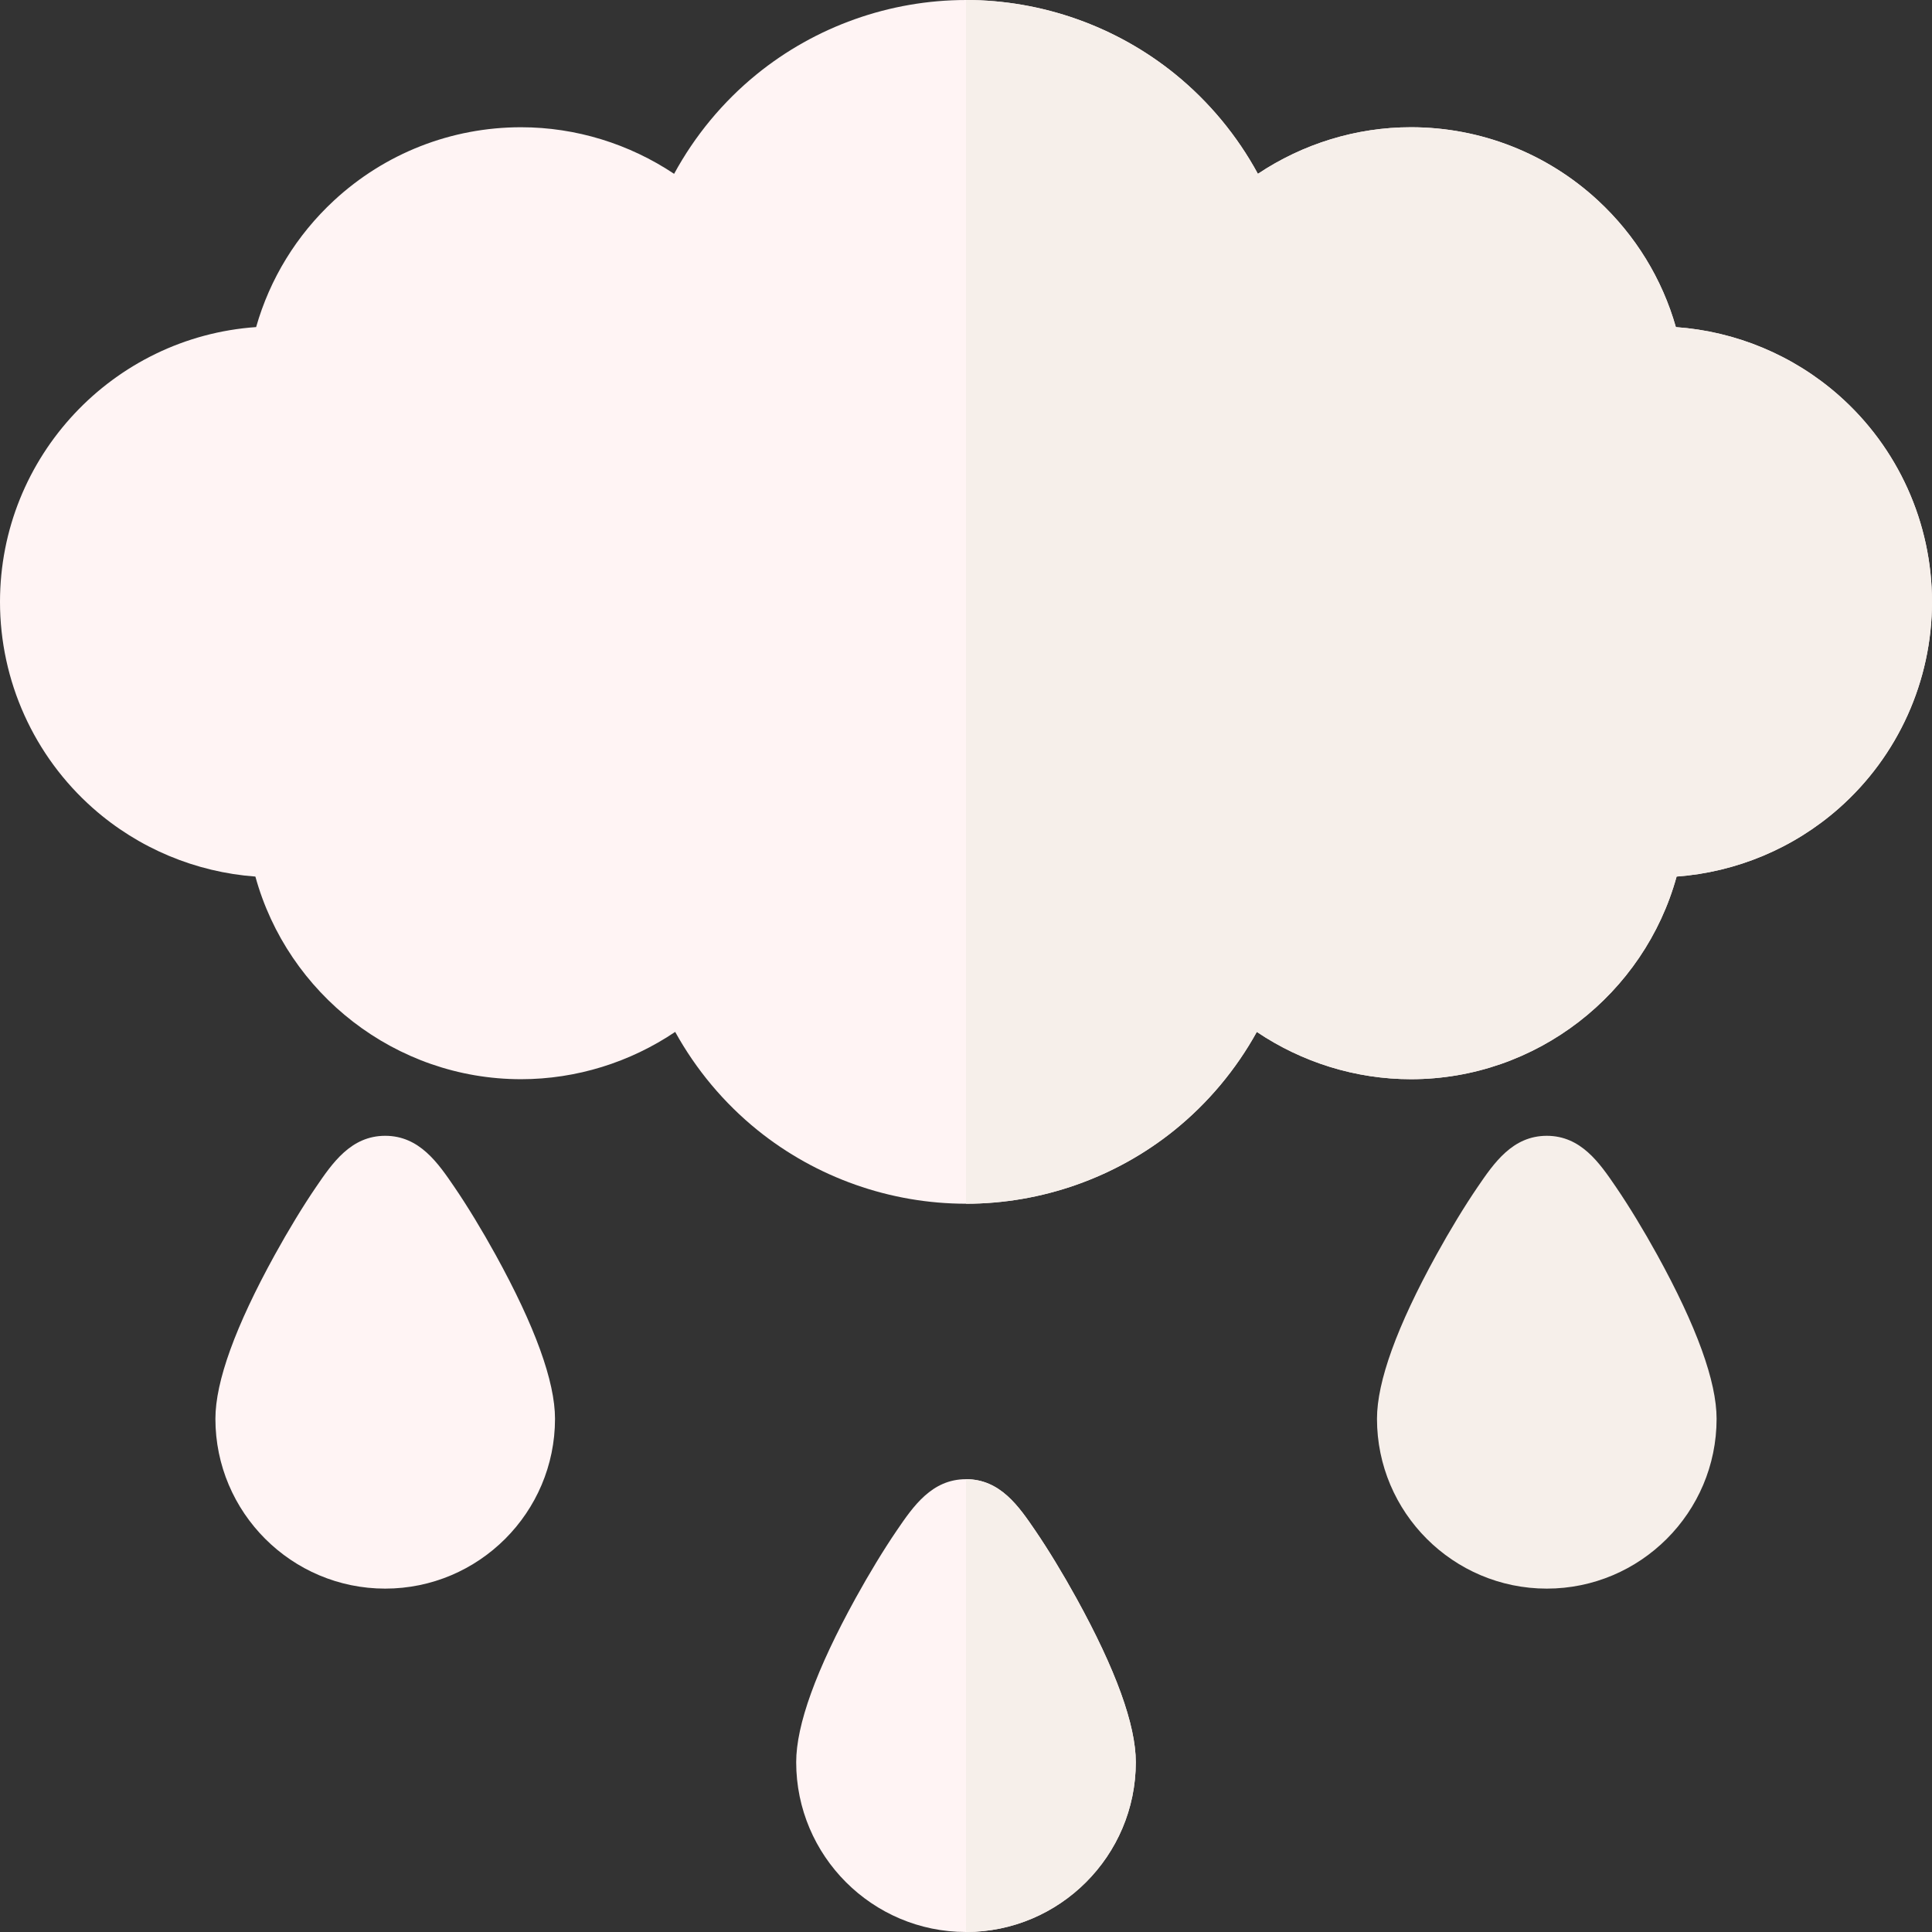
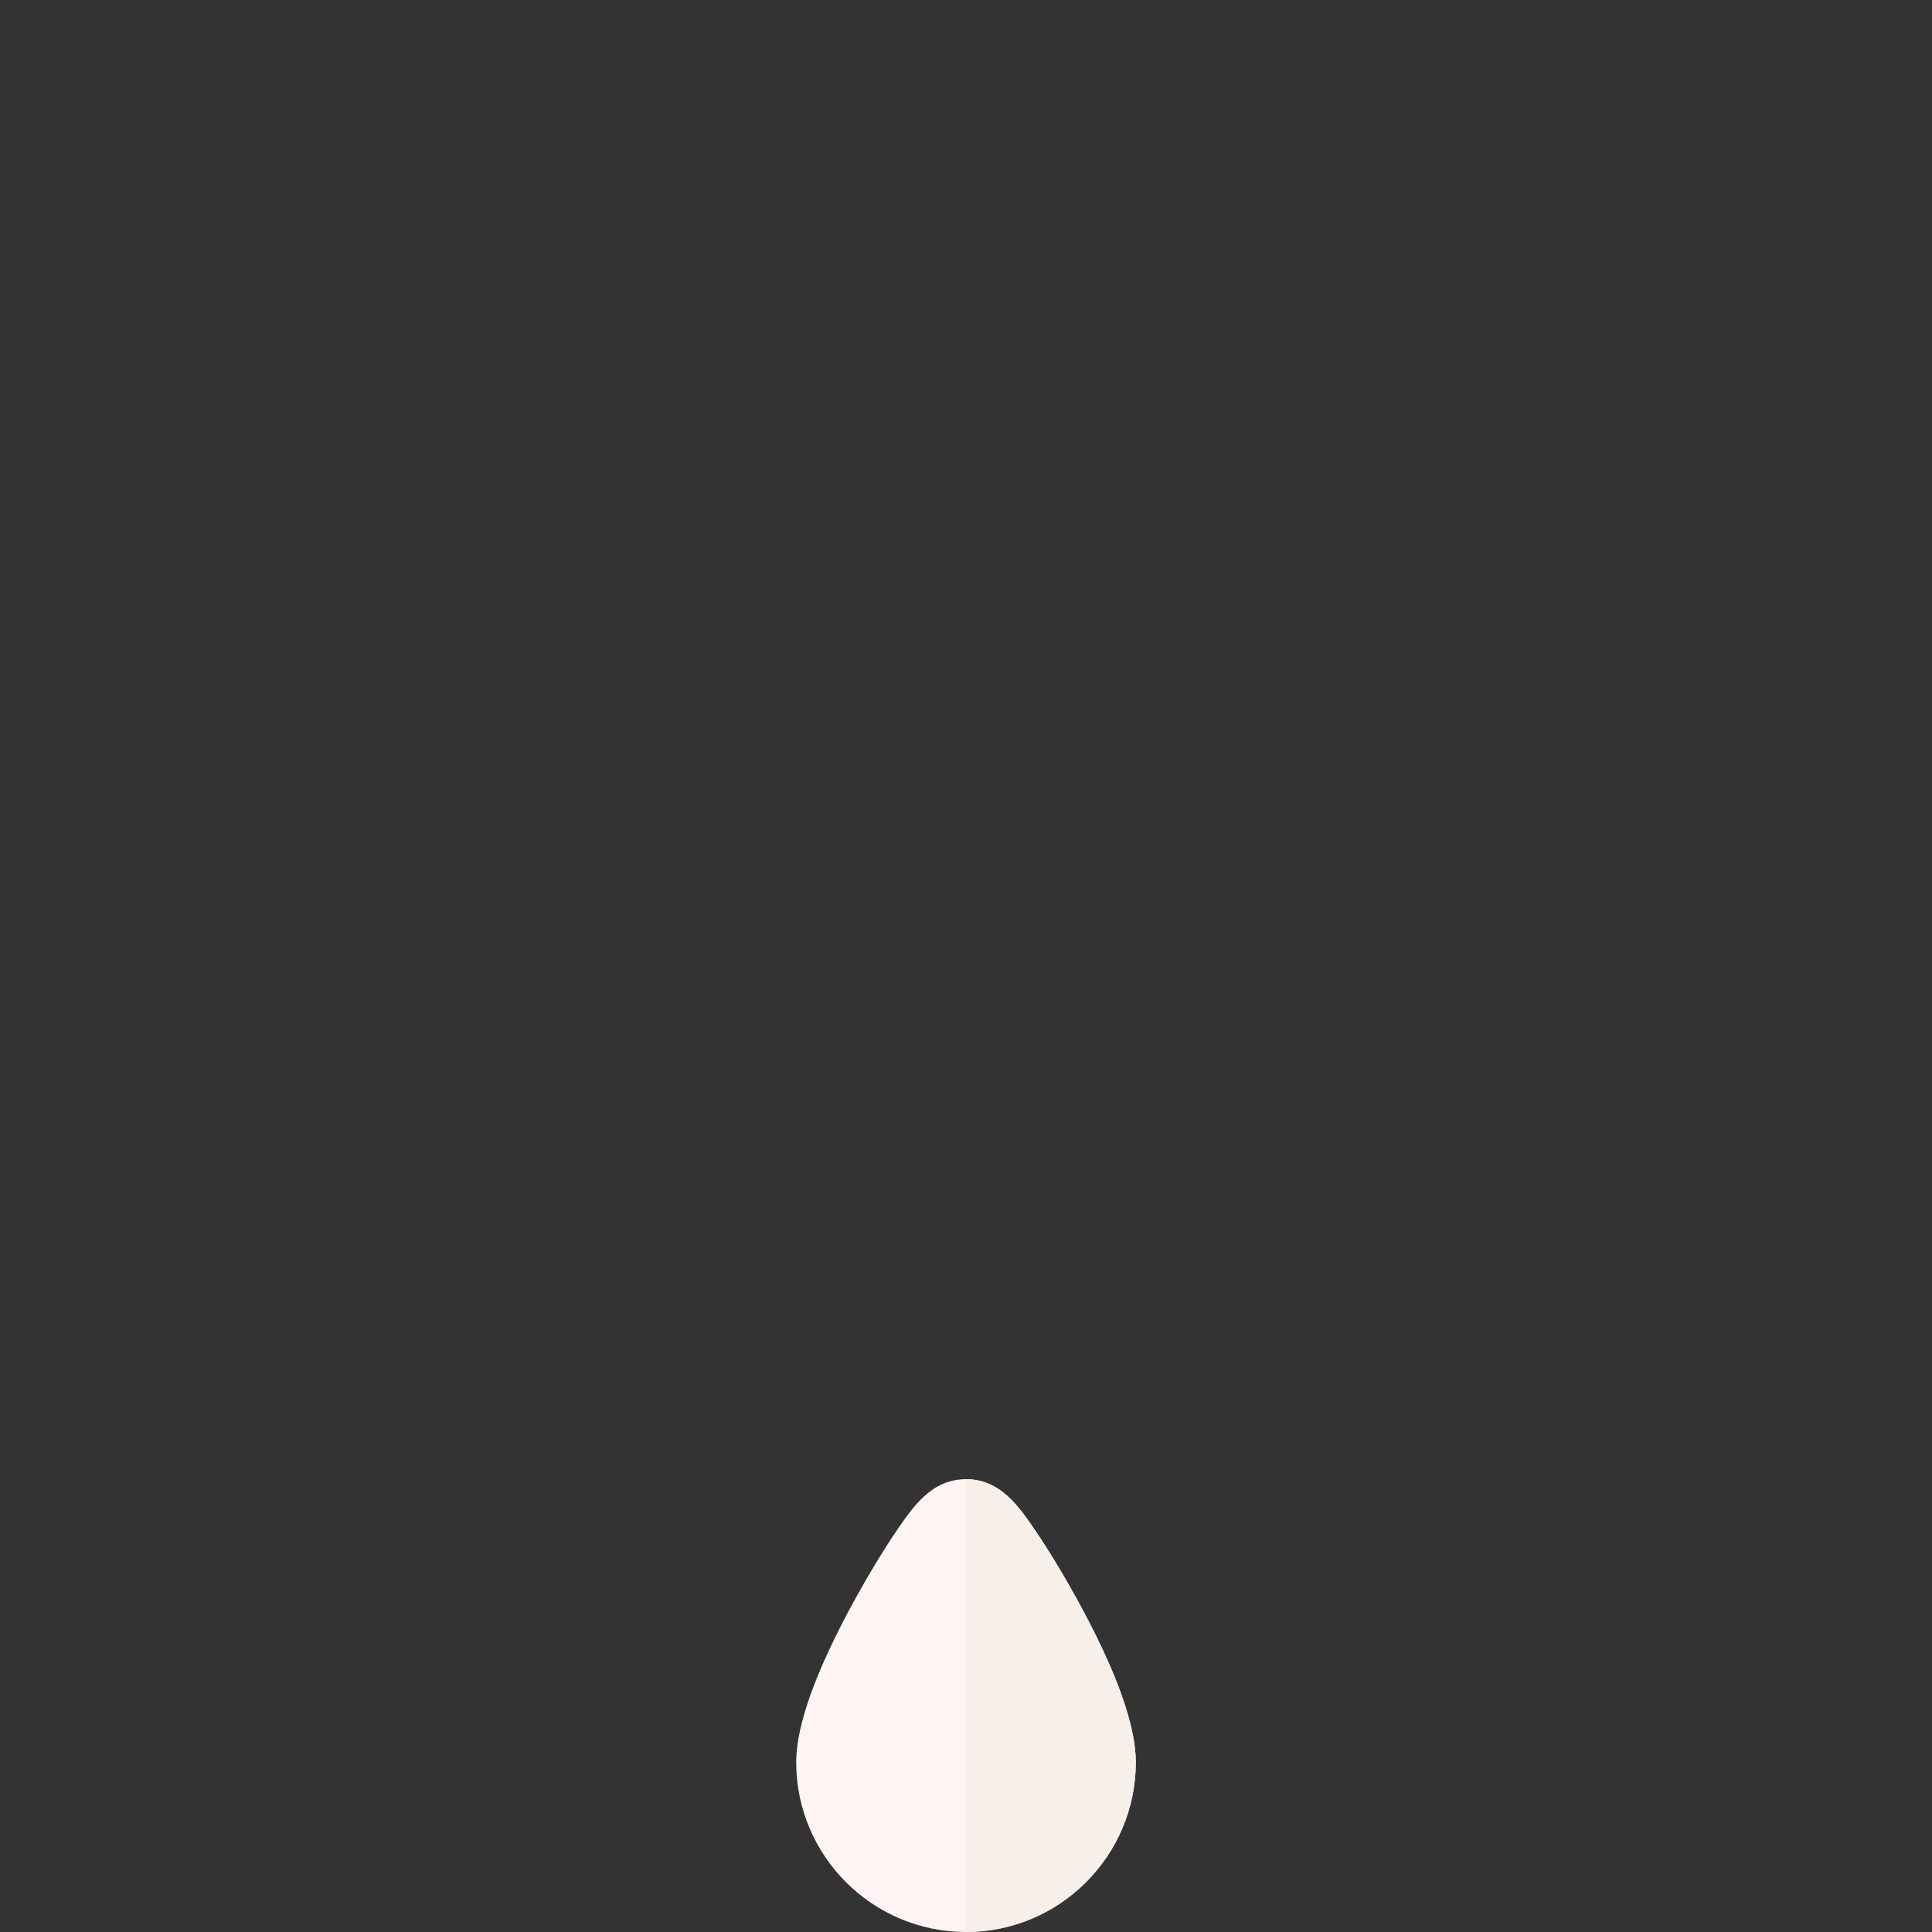
<svg xmlns="http://www.w3.org/2000/svg" id="Layer_1" enable-background="new 0 0 512.001 512.001" height="512" viewBox="0 0 512.001 512.001" width="512">
  <rect x="0" y="0" width="512.001" height="512.001" fill="#333333" stroke="none" />
  <g>
    <g>
      <path d="m256 512c-24.813 0-45-20.187-45-45 0-9.884 5.295-24.503 15.738-43.453 3.603-6.537 7.479-12.913 10.917-17.953 4.345-6.372 9.27-13.594 18.345-13.594s14.001 7.222 18.346 13.594c3.437 5.04 7.314 11.416 10.917 17.953 10.443 18.95 15.738 33.569 15.738 43.453 0 24.813-20.187 45-45.001 45z" fill="#fff4f4" />
    </g>
    <g>
-       <path d="m102.085 421.001c-24.813 0-45-20.187-45-45 0-9.884 5.295-24.503 15.738-43.453 3.603-6.537 7.479-12.913 10.917-17.953 4.344-6.372 9.27-13.595 18.345-13.595s14.001 7.222 18.346 13.594c3.438 5.041 7.314 11.416 10.917 17.953 10.443 18.95 15.738 33.569 15.738 43.453-.001 24.814-20.188 45.001-45.001 45.001z" fill="#fff4f4" />
-     </g>
+       </g>
    <g>
-       <path d="m409.916 421.001c-24.813 0-45-20.187-45-45 0-9.884 5.295-24.503 15.738-43.453 3.603-6.537 7.479-12.913 10.917-17.953 4.345-6.372 9.27-13.594 18.346-13.594s14.001 7.222 18.346 13.594c3.437 5.04 7.314 11.416 10.917 17.953 10.443 18.95 15.738 33.569 15.738 43.453-.002 24.813-20.189 45-45.002 45z" fill="#f6efea" />
-     </g>
+       </g>
    <g>
-       <path d="m256 319.001c-20.046 0-39.663-6.922-55.235-19.492-8.929-7.207-16.338-16.1-21.833-26.045-11.941 8.049-26.166 12.537-40.845 12.537-33.302 0-61.878-22.662-70.406-53.701-15.809-1.165-30.959-7.449-43.02-18.102-15.672-13.843-24.661-33.78-24.661-54.698 0-38.53 30.006-70.184 67.877-72.822 3.629-12.751 10.702-24.341 20.612-33.521 13.53-12.535 31.145-19.438 49.598-19.438 14.554 0 28.673 4.418 40.559 12.347 5.467-10.061 12.887-19.063 21.864-26.365 15.618-12.704 35.325-19.701 55.49-19.701s39.872 6.997 55.49 19.7c8.977 7.302 16.397 16.304 21.865 26.365 11.885-7.929 26.004-12.347 40.558-12.347 18.454 0 36.068 6.903 49.598 19.438 9.912 9.183 16.985 20.774 20.614 33.53 15.868 1.126 31.082 7.411 43.19 18.095 15.688 13.844 24.686 33.788 24.686 54.718 0 20.918-8.989 40.854-24.661 54.697-12.06 10.652-27.213 16.937-43.021 18.102-8.528 31.039-37.104 53.701-70.406 53.701-14.679 0-28.904-4.488-40.845-12.537-5.494 9.945-12.903 18.838-21.832 26.045-15.573 12.572-35.189 19.494-55.236 19.494z" fill="#fff4f4" />
-     </g>
+       </g>
    <g fill="#f6efea">
-       <path d="m487.315 104.782c-12.108-10.685-27.322-16.969-43.19-18.095-3.629-12.756-10.703-24.348-20.614-33.53-13.53-12.535-31.145-19.438-49.598-19.438-14.554 0-28.673 4.418-40.558 12.347-5.467-10.061-12.888-19.063-21.865-26.365-15.618-12.704-35.324-19.701-55.49-19.701v319c20.046 0 39.663-6.922 55.235-19.492 8.929-7.207 16.338-16.1 21.832-26.045 11.941 8.049 26.166 12.537 40.845 12.537 33.302 0 61.878-22.662 70.406-53.701 15.808-1.165 30.96-7.45 43.021-18.102 15.672-13.843 24.661-33.779 24.661-54.697.001-20.93-8.997-40.874-24.685-54.718z" />
      <path d="m285.263 423.547c-3.603-6.537-7.479-12.913-10.917-17.953-4.345-6.372-9.27-13.594-18.346-13.594v120c24.813 0 45-20.187 45-45 .001-9.884-5.294-24.503-15.737-43.453z" />
    </g>
  </g>
</svg>